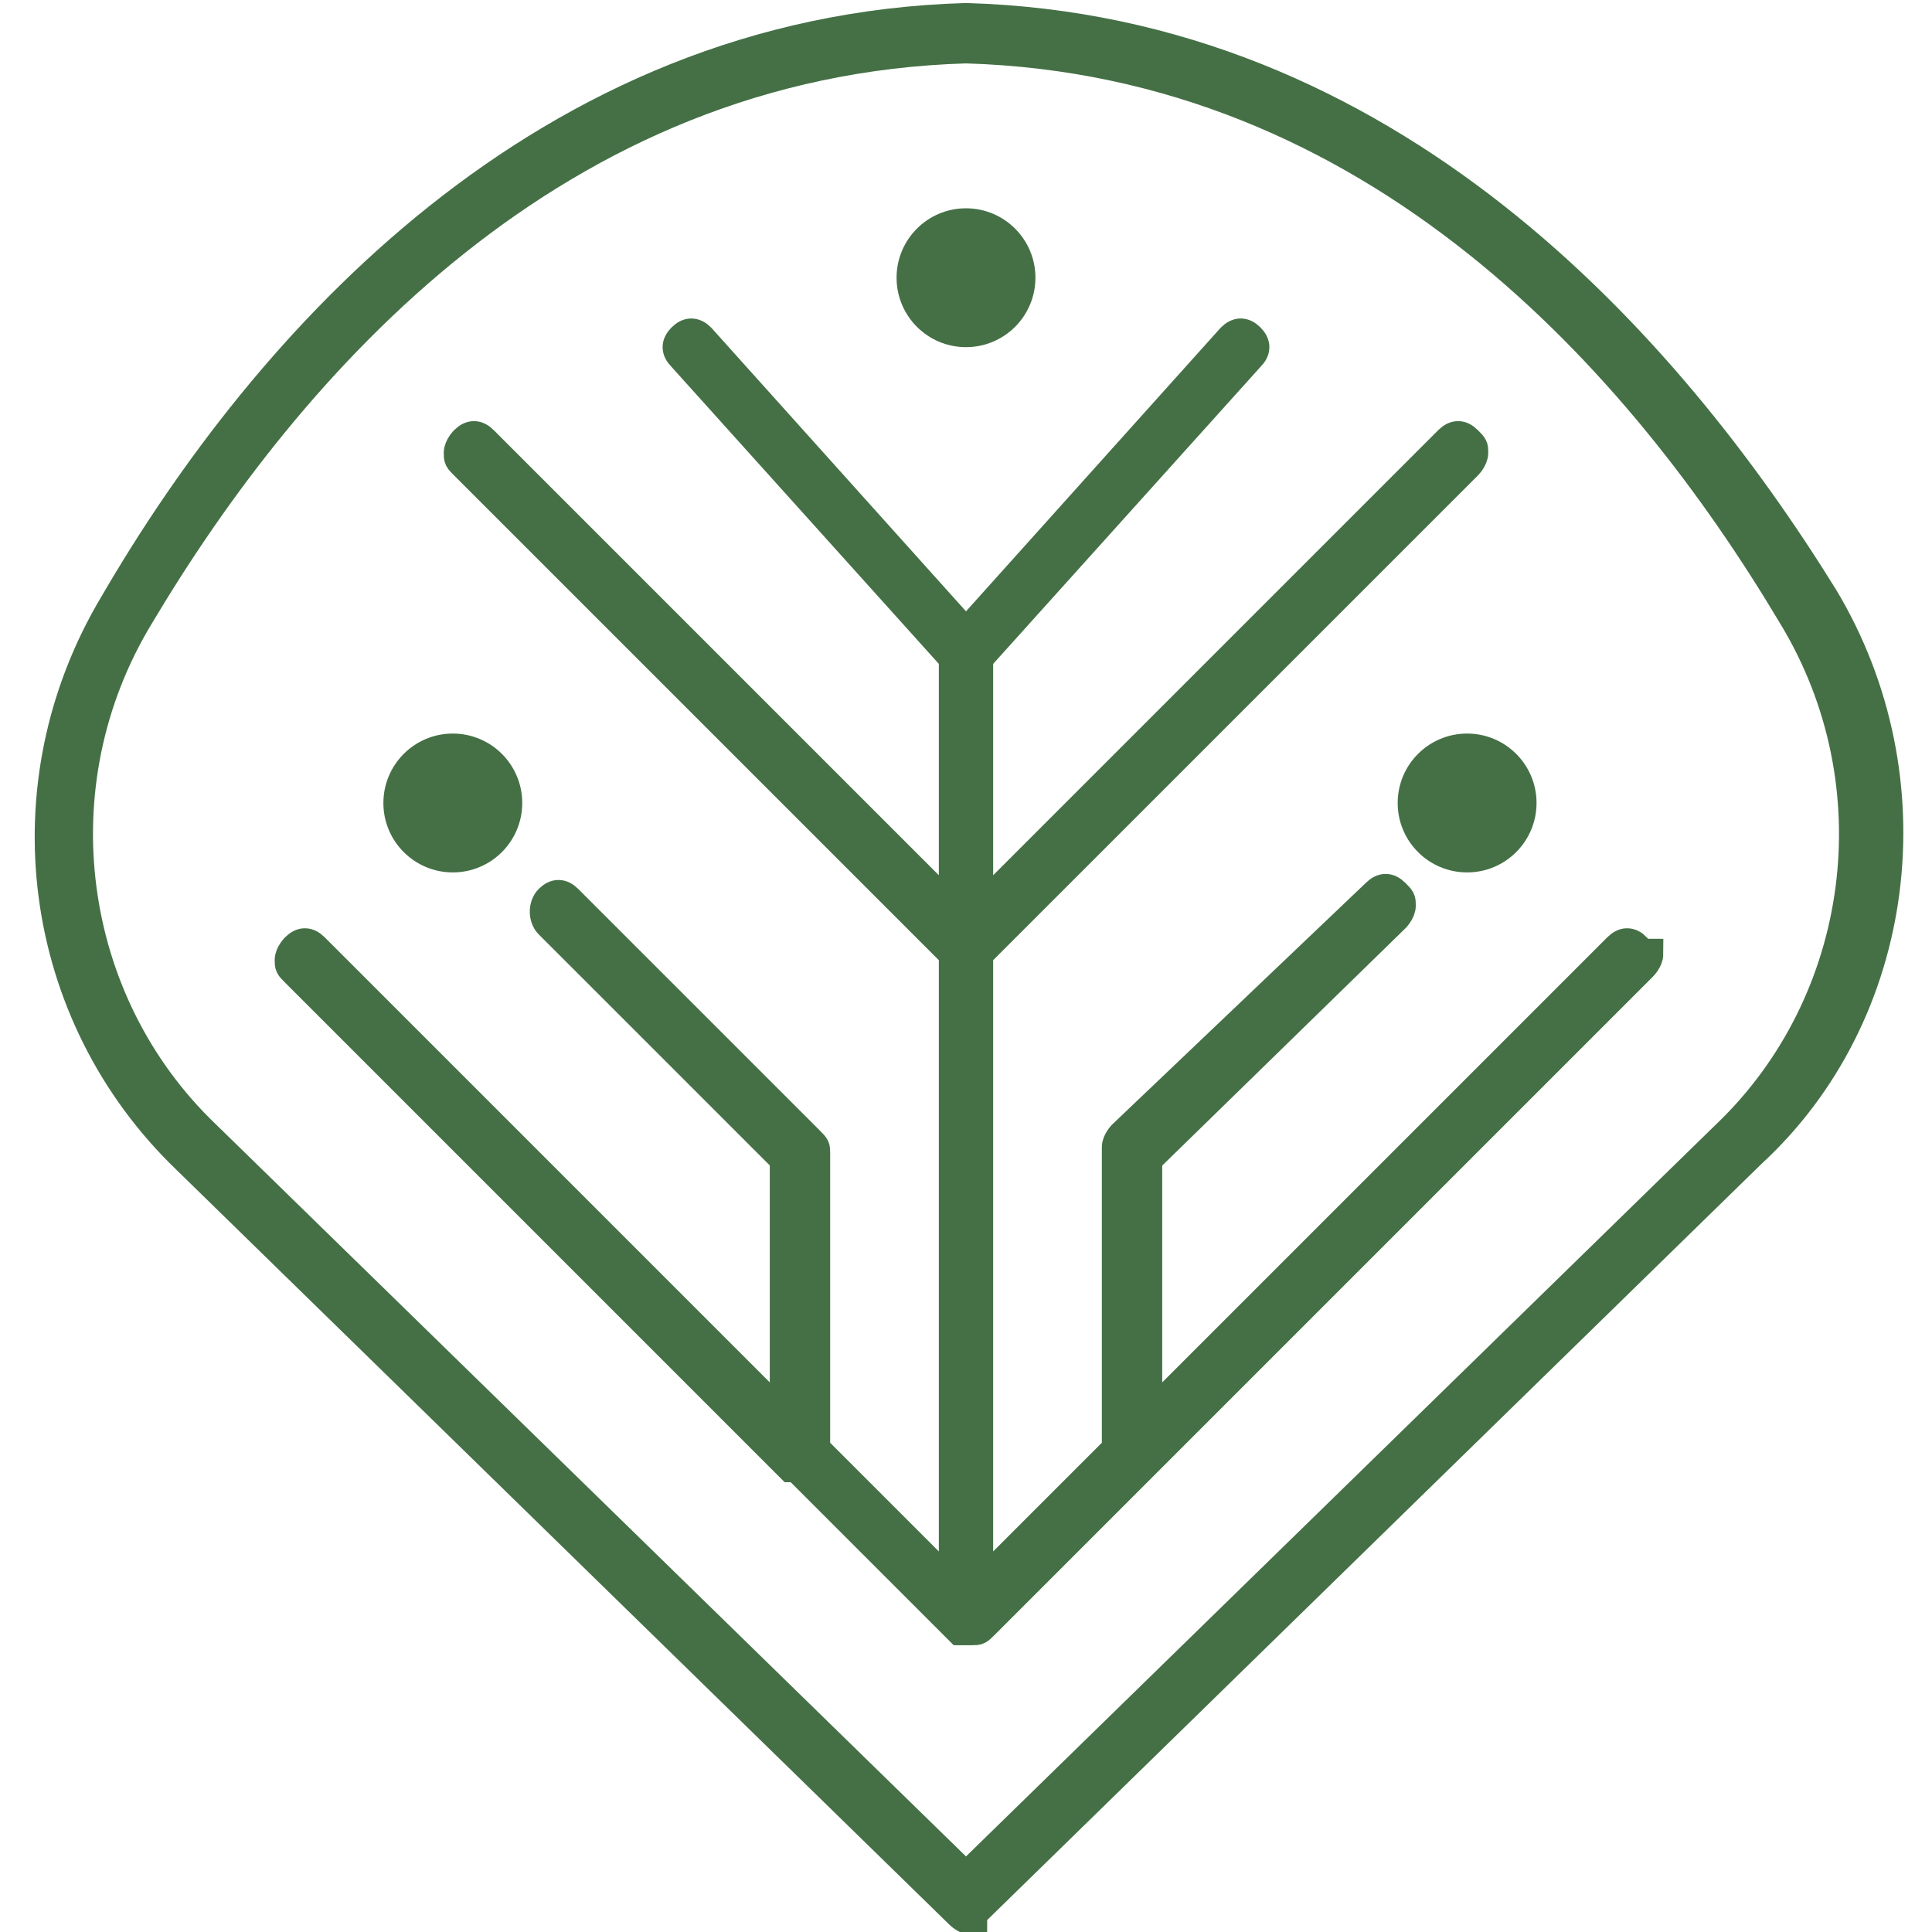
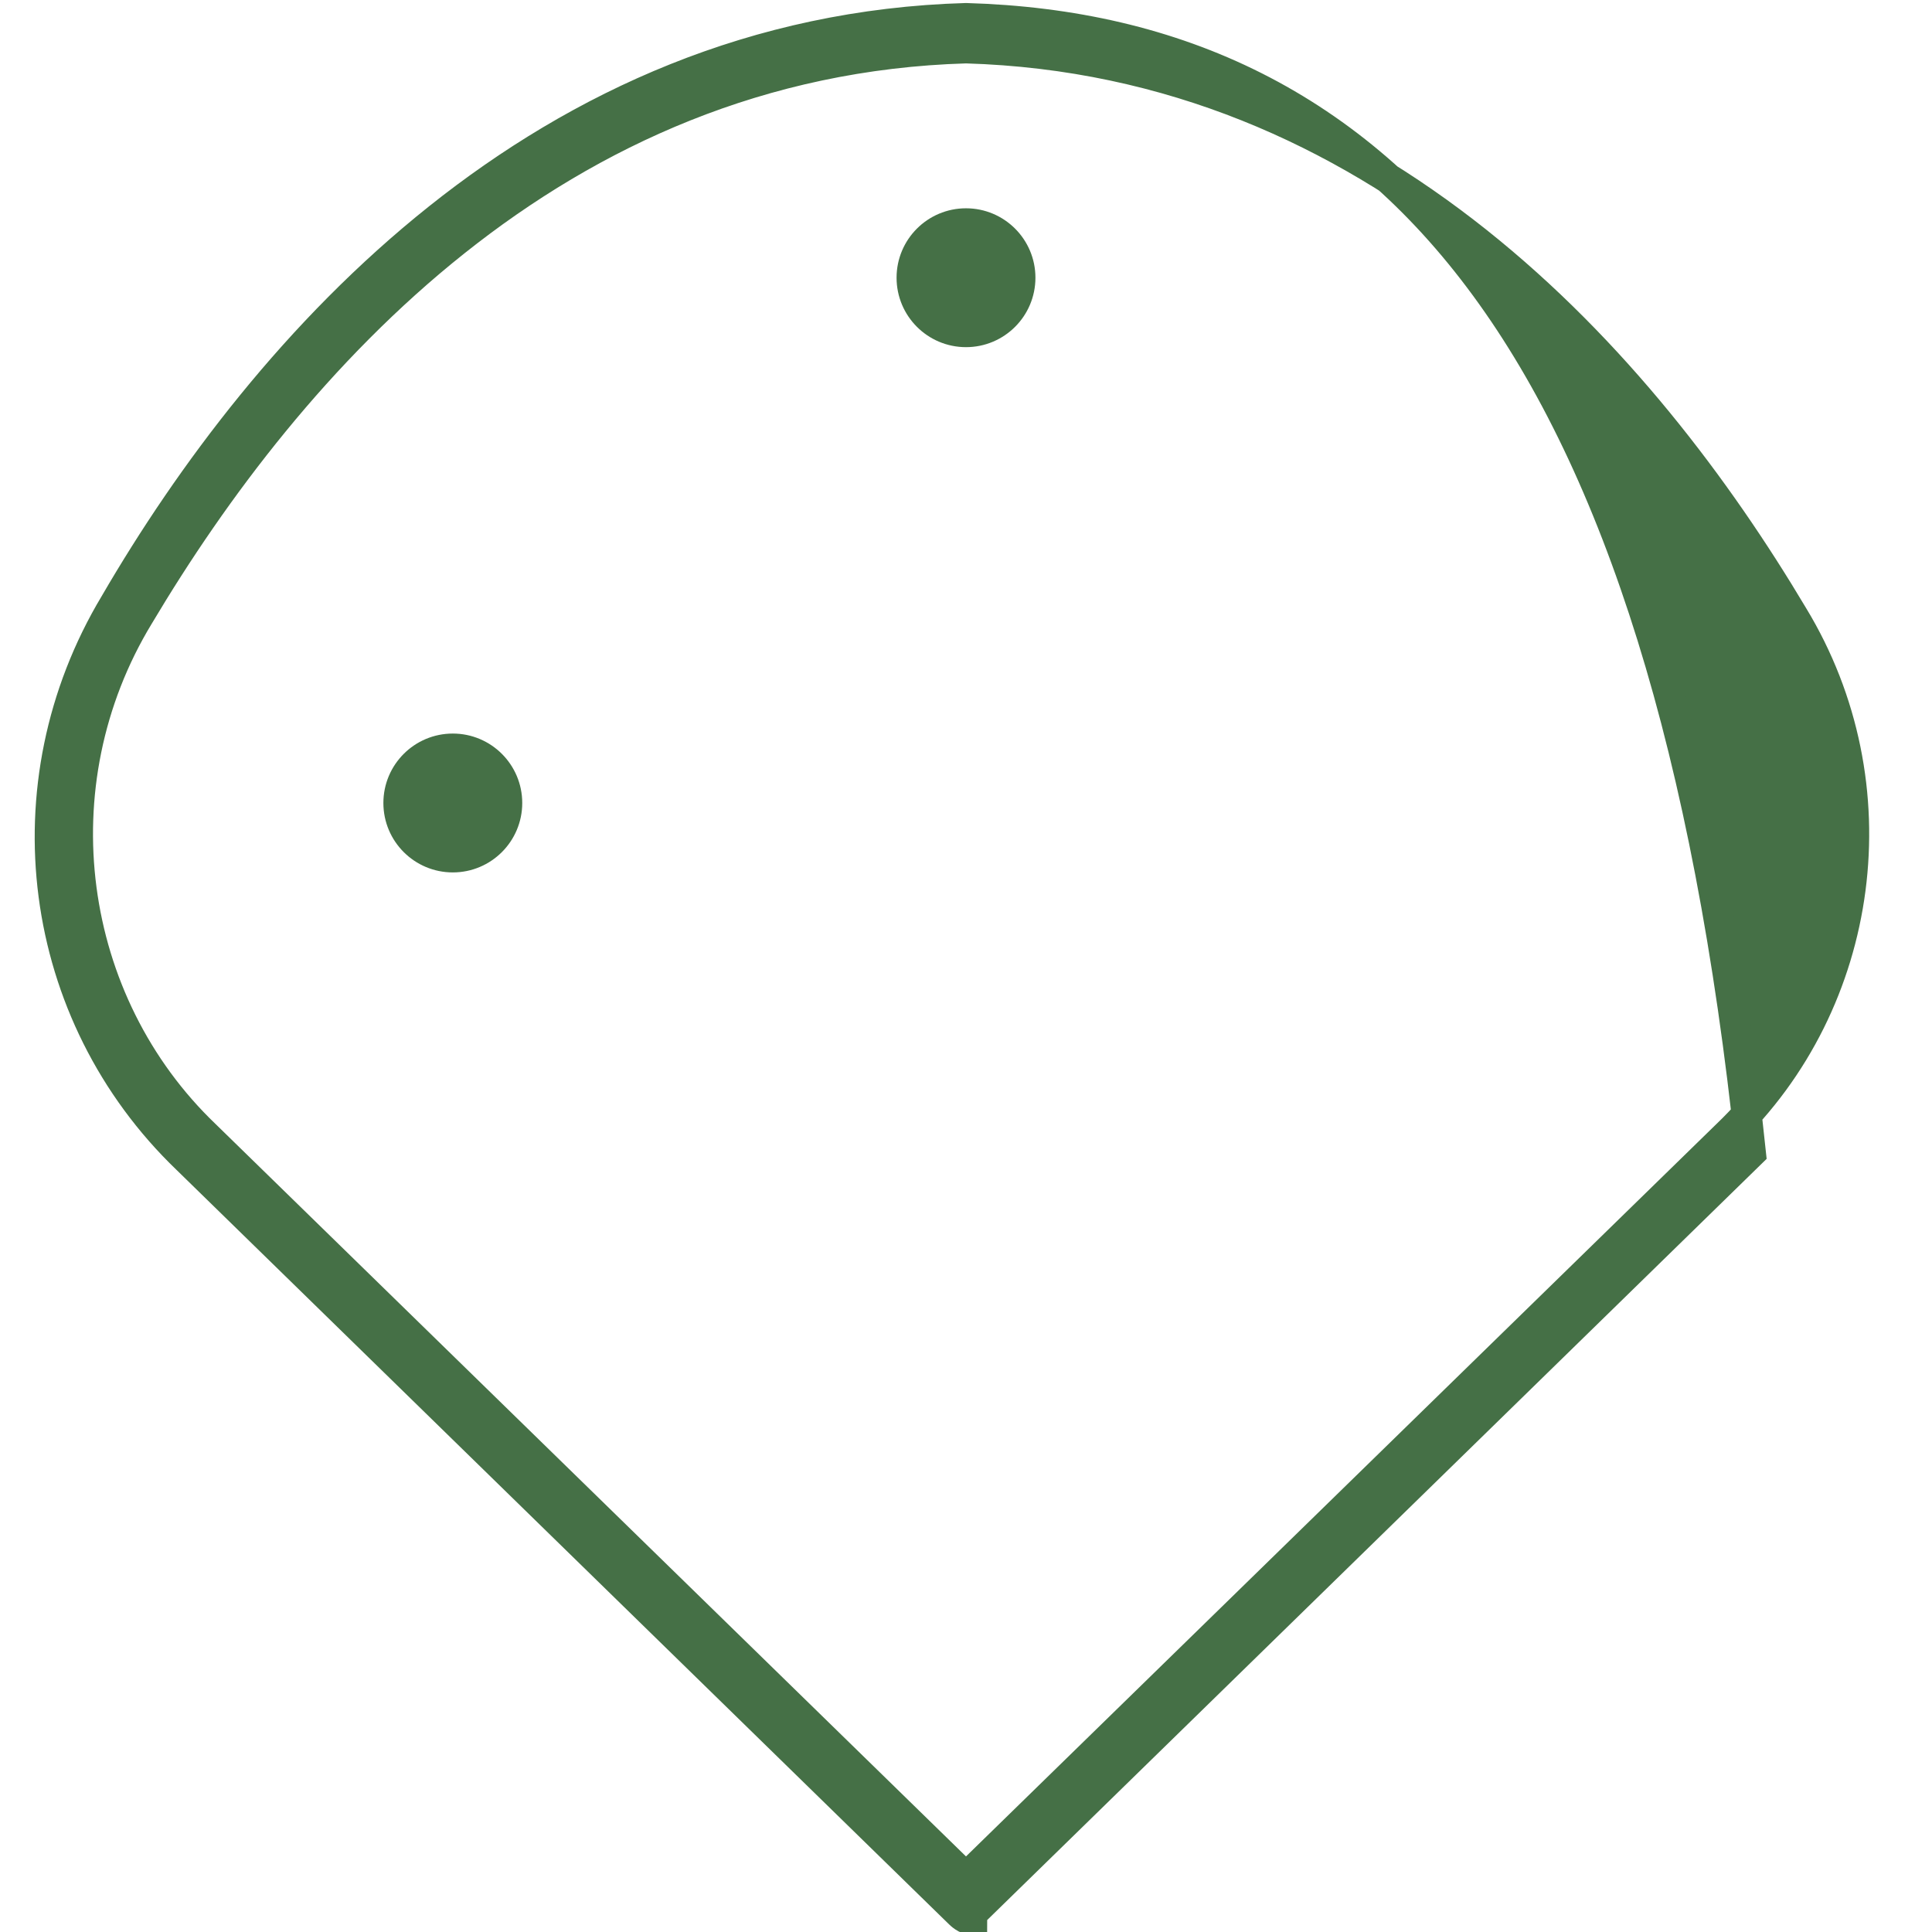
<svg xmlns="http://www.w3.org/2000/svg" version="1.1" id="Capa_1" x="0px" y="0px" viewBox="0 0 32 32" style="enable-background:new 0 0 32 32;" xml:space="preserve">
  <style type="text/css">
	.st0{fill:#457046;stroke:#457046;stroke-width:0.5;stroke-miterlimit:10;}
</style>
  <g>
-     <path class="st0" d="M27.1,15.7c-0.1-0.1-0.2-0.1-0.3,0L19,23.5v-4.3l4.1-4c0,0,0.1-0.1,0.1-0.2c0-0.1,0-0.1-0.1-0.2   c-0.1-0.1-0.2-0.1-0.3,0l-4.2,4c0,0-0.1,0.1-0.1,0.2l0,0l0,0V24l-2.3,2.3V15.8l0,0l8.1-8.1c0,0,0.1-0.1,0.1-0.2s0-0.1-0.1-0.2   c-0.1-0.1-0.2-0.1-0.3,0l-7.8,7.8v-4.2l4.5-5c0.1-0.1,0.1-0.2,0-0.3c-0.1-0.1-0.2-0.1-0.3,0L16,10.5l-4.4-4.9   c-0.1-0.1-0.2-0.1-0.3,0c-0.1,0.1-0.1,0.2,0,0.3l4.5,5v4.2L8,7.3c-0.1-0.1-0.2-0.1-0.3,0c0,0-0.1,0.1-0.1,0.2s0,0.1,0.1,0.2   l8.1,8.1v10.5L13.5,24l0-4.9c0-0.1,0-0.1-0.1-0.2l-4-4c-0.1-0.1-0.2-0.1-0.3,0C9,15,9,15.2,9.1,15.3l3.9,3.9v4.3l-7.8-7.8   c-0.1-0.1-0.2-0.1-0.3,0c0,0-0.1,0.1-0.1,0.2c0,0.1,0,0.1,0.1,0.2l8.2,8.2l0.1,0l0,0l2.7,2.7c0,0,0,0,0.1,0c0,0,0.1,0,0.1,0   c0.1,0,0.1,0,0.2-0.1l10.9-10.9c0,0,0.1-0.1,0.1-0.2C27.2,15.8,27.1,15.8,27.1,15.7L27.1,15.7z" />
-     <path class="st0" d="M16.2,31.6l12.8-12.5c2.5-2.3,3-6.2,1.2-9.2C27.6,5.7,23,0.5,16,0.3h0C9,0.5,4.4,5.7,1.9,10   c-1.8,3-1.3,6.8,1.2,9.2l12.8,12.5c0,0,0.1,0.1,0.2,0.1C16.1,31.7,16.1,31.6,16.2,31.6z M28.6,18.8L16.1,31c-0.1,0.1-0.1,0.1-0.2,0   L3.4,18.8c-2.3-2.2-2.8-5.8-1.1-8.6C4.8,6,9.2,1,16,0.8c0,0,0,0,0,0C22.8,1,27.2,6,29.7,10.2C31.4,13,30.9,16.6,28.6,18.8z" />
+     <path class="st0" d="M16.2,31.6l12.8-12.5C27.6,5.7,23,0.5,16,0.3h0C9,0.5,4.4,5.7,1.9,10   c-1.8,3-1.3,6.8,1.2,9.2l12.8,12.5c0,0,0.1,0.1,0.2,0.1C16.1,31.7,16.1,31.6,16.2,31.6z M28.6,18.8L16.1,31c-0.1,0.1-0.1,0.1-0.2,0   L3.4,18.8c-2.3-2.2-2.8-5.8-1.1-8.6C4.8,6,9.2,1,16,0.8c0,0,0,0,0,0C22.8,1,27.2,6,29.7,10.2C31.4,13,30.9,16.6,28.6,18.8z" />
    <circle class="st0" cx="7.5" cy="13.3" r="0.9" />
-     <circle class="st0" cx="24.3" cy="13.3" r="0.9" />
    <circle class="st0" cx="16" cy="4.6" r="0.9" />
  </g>
</svg>